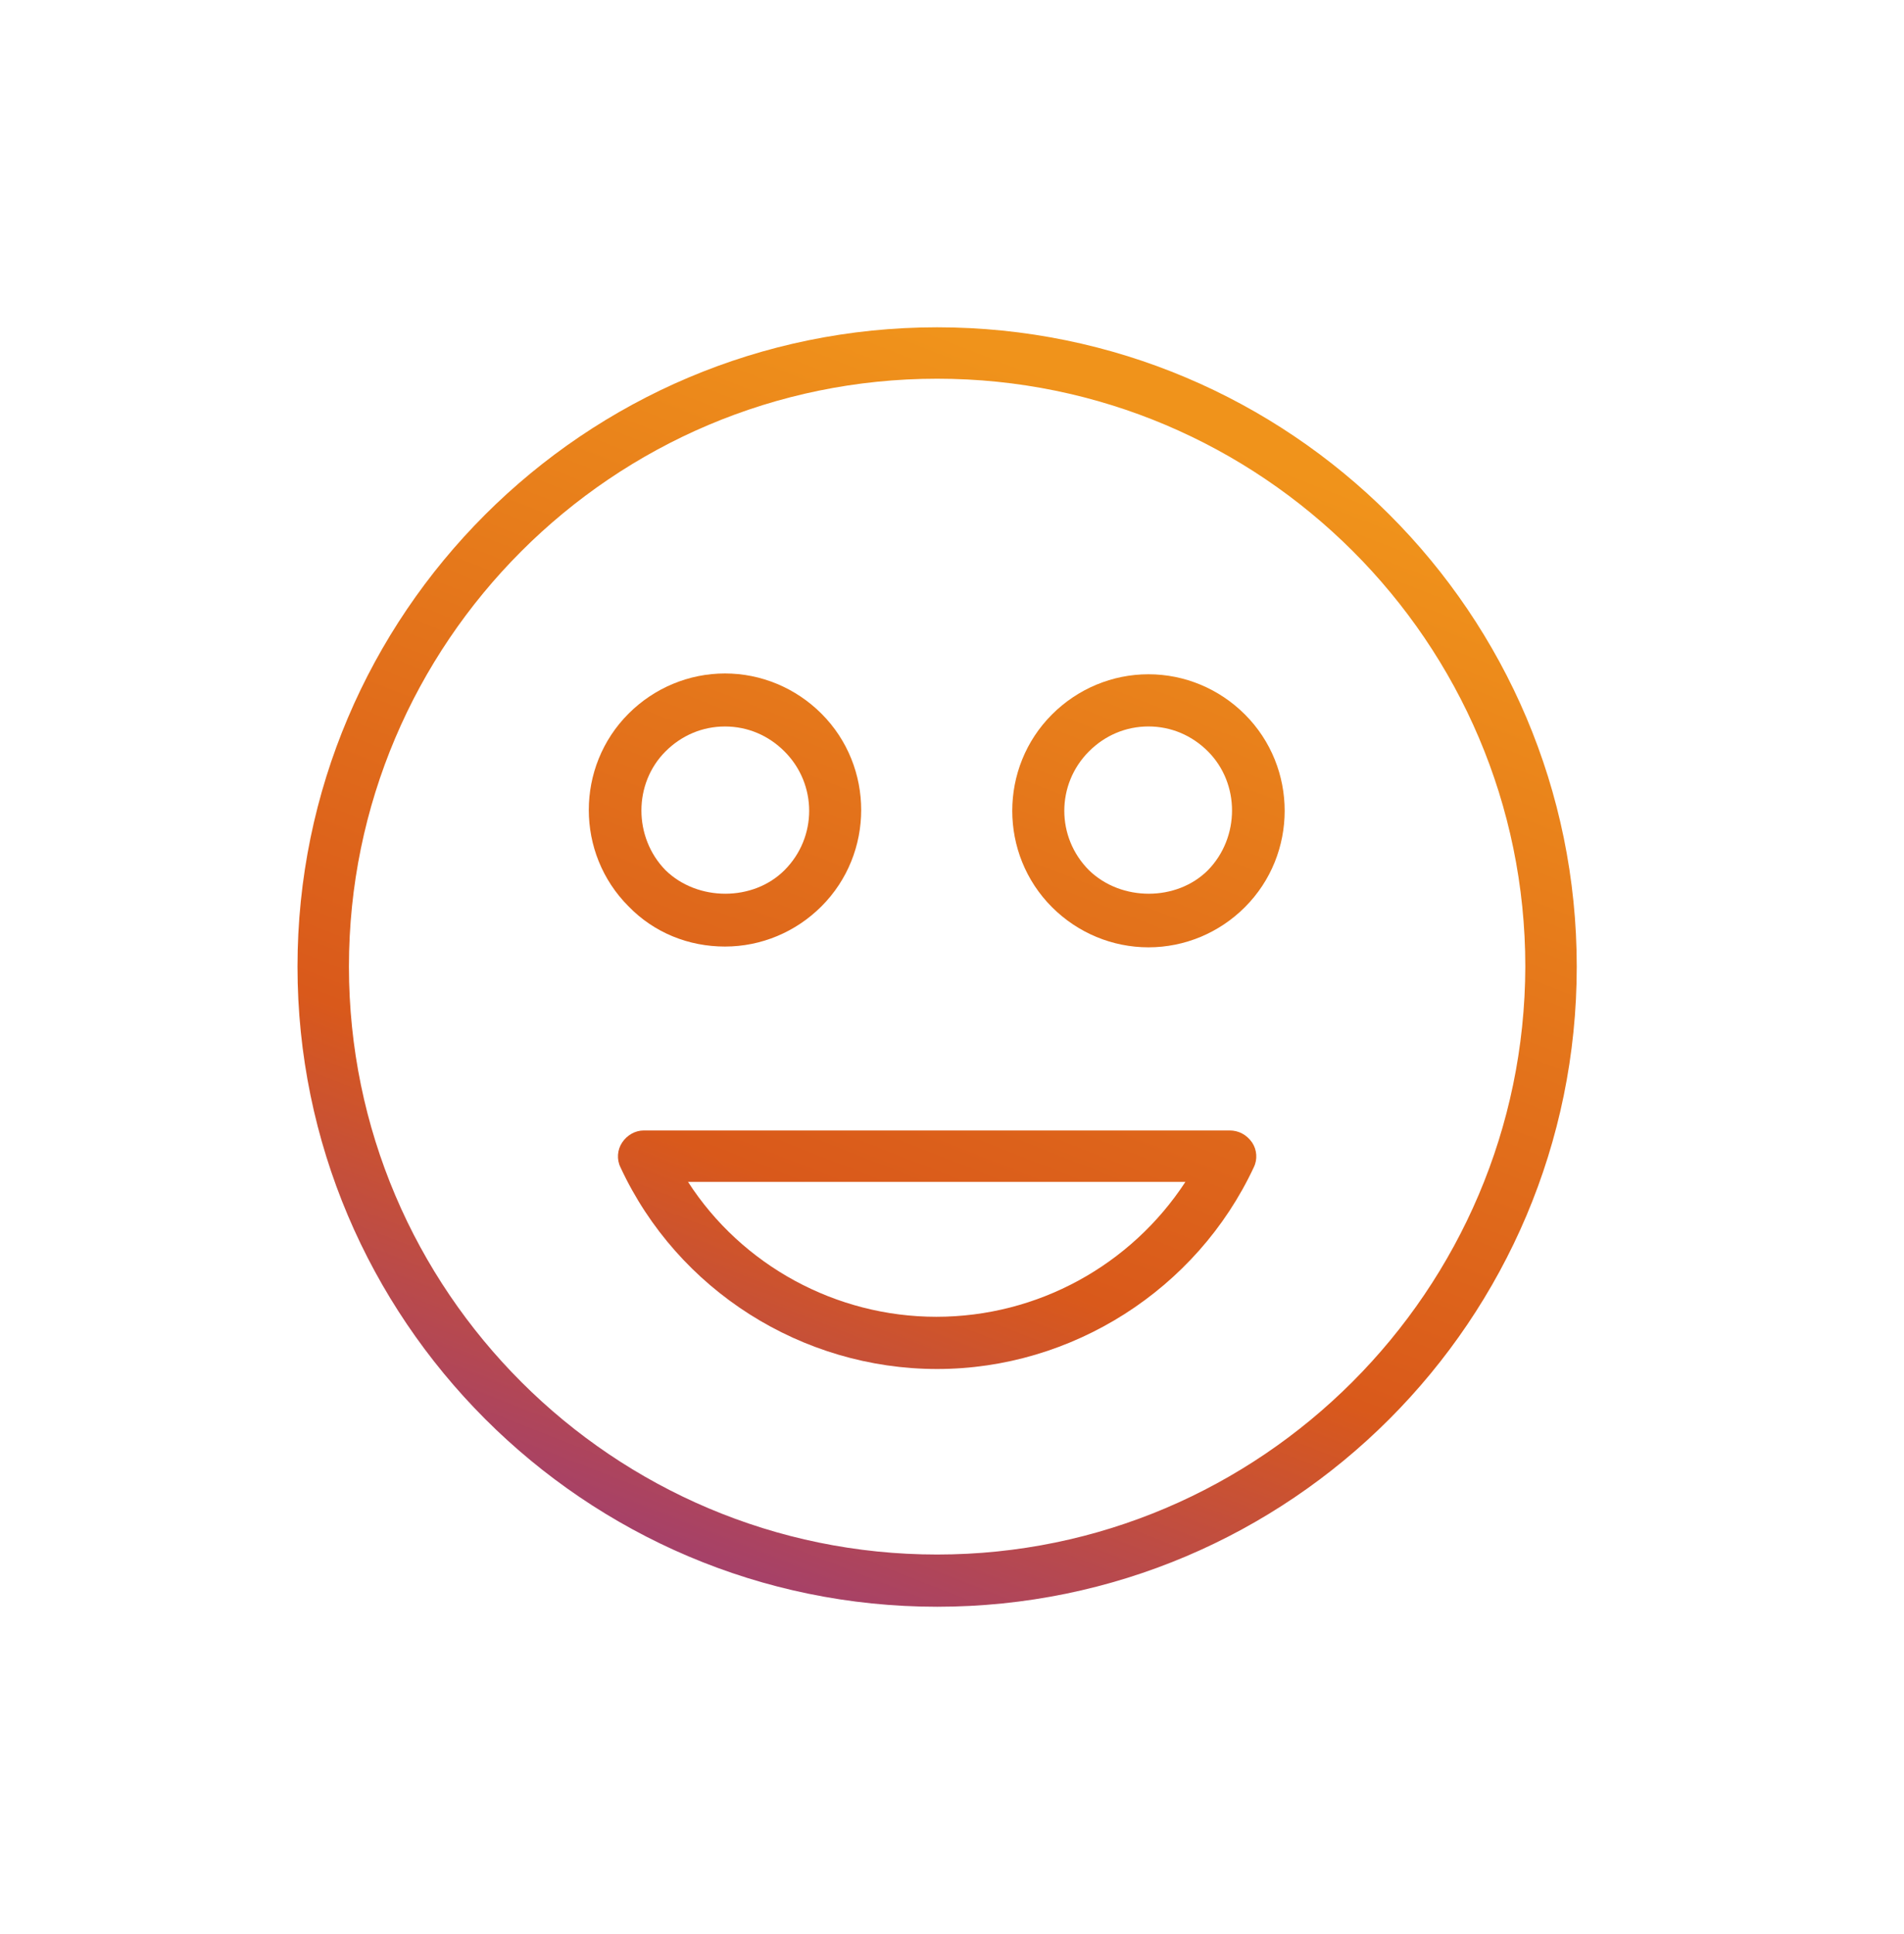
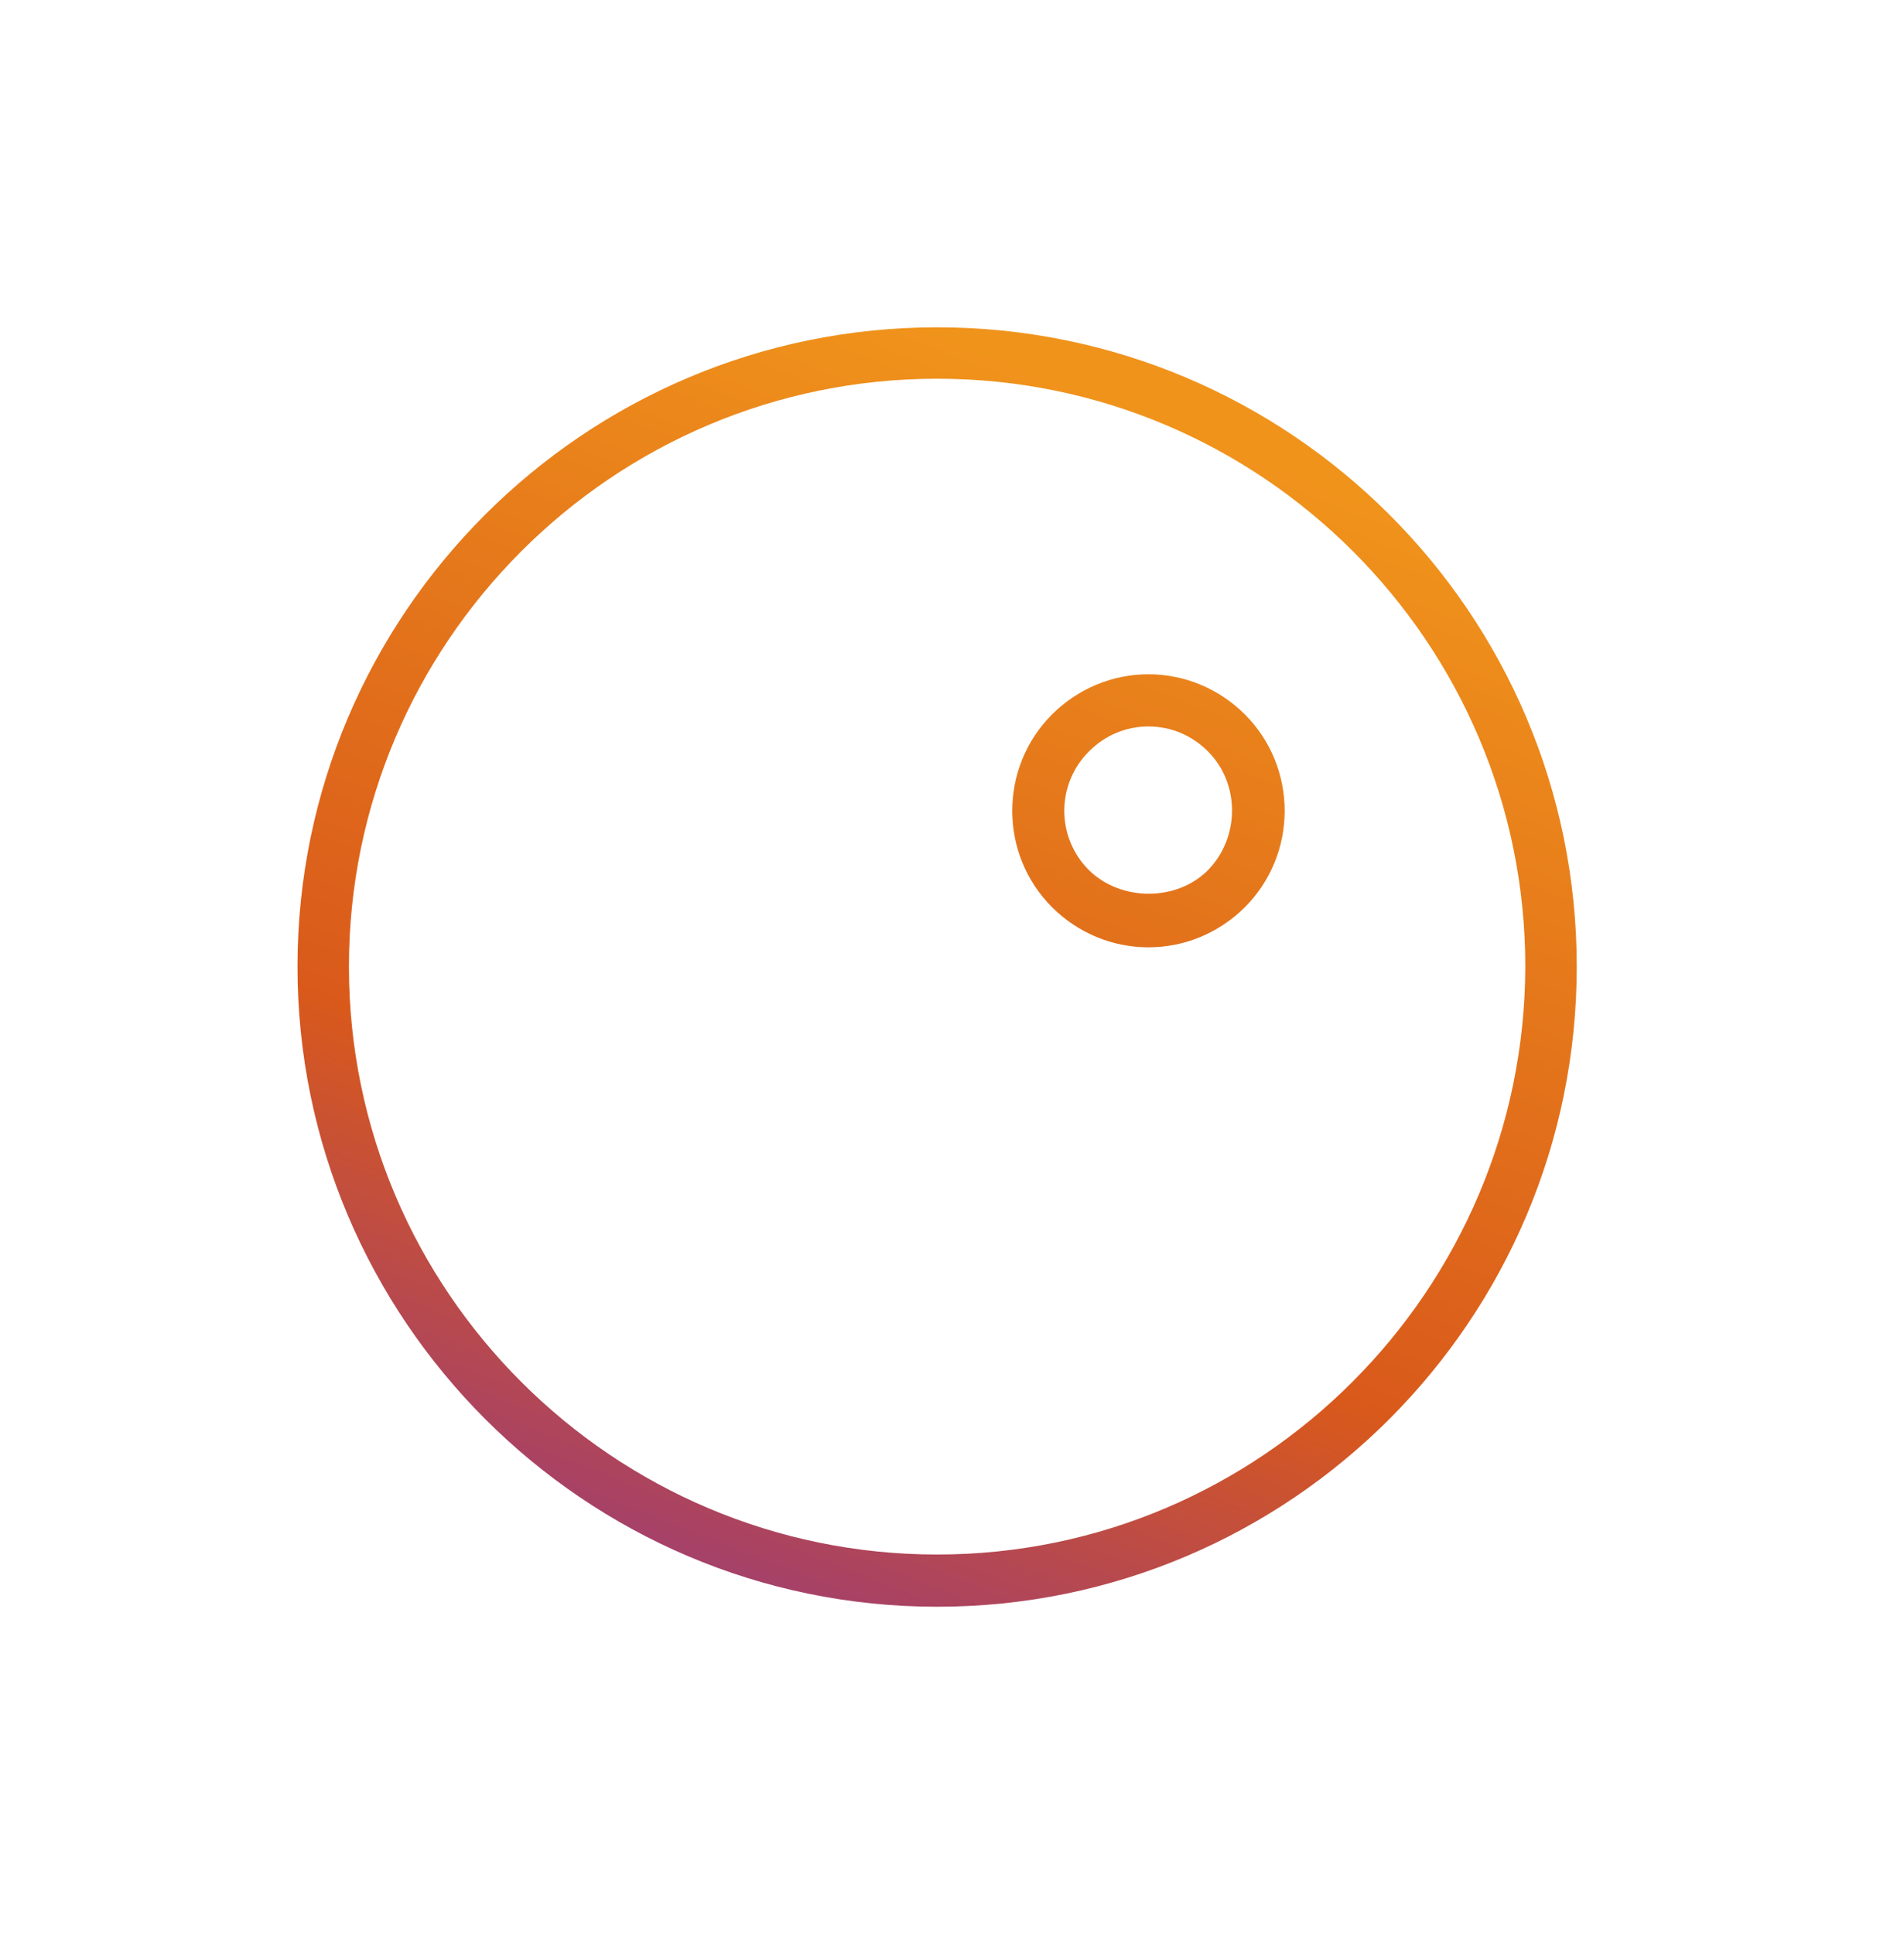
<svg xmlns="http://www.w3.org/2000/svg" width="64" height="65" viewBox="0 0 64 65" fill="none">
  <path d="M31.5 11C19.643 11 10 20.637 10 32.486C10 44.337 19.643 54 31.5 54C43.357 54 53 44.364 53 32.486C53 20.61 43.357 11 31.5 11ZM31.5 52.245C20.615 52.245 11.729 43.392 11.729 32.486C11.729 21.608 20.588 12.728 31.5 12.728C42.385 12.728 51.271 21.581 51.271 32.486C51.244 43.365 42.385 52.245 31.5 52.245Z" fill="url(#paint0_linear_2772_49186)" />
-   <path d="M24.369 31.812C25.585 31.812 26.746 31.326 27.611 30.462C29.393 28.681 29.393 25.765 27.611 23.984C26.746 23.12 25.585 22.634 24.369 22.634C23.154 22.634 21.992 23.12 21.128 23.984C19.346 25.765 19.346 28.681 21.128 30.462C21.992 31.353 23.154 31.812 24.369 31.812ZM22.371 25.253C22.911 24.713 23.613 24.416 24.369 24.416C25.126 24.416 25.828 24.713 26.368 25.253C27.476 26.359 27.476 28.141 26.368 29.247C25.315 30.3 23.451 30.3 22.371 29.247C21.29 28.141 21.29 26.332 22.371 25.253Z" fill="url(#paint1_linear_2772_49186)" />
  <path d="M38.604 22.661C37.388 22.661 36.227 23.147 35.362 24.011C33.58 25.792 33.58 28.707 35.362 30.489C36.227 31.353 37.388 31.838 38.604 31.838C39.819 31.838 40.981 31.353 41.845 30.489C43.628 28.707 43.628 25.792 41.845 24.011C40.981 23.147 39.819 22.661 38.604 22.661ZM40.602 29.247C39.549 30.3 37.685 30.3 36.605 29.247C35.498 28.14 35.498 26.359 36.605 25.252C37.145 24.712 37.847 24.415 38.604 24.415C39.36 24.415 40.062 24.712 40.602 25.252C41.683 26.332 41.683 28.14 40.602 29.247Z" fill="url(#paint2_linear_2772_49186)" />
-   <path d="M41.332 37.993H21.641C21.344 37.993 21.074 38.155 20.912 38.398C20.75 38.641 20.723 38.965 20.858 39.235C22.776 43.365 26.962 46.01 31.5 46.01C36.038 46.01 40.224 43.338 42.142 39.235C42.277 38.965 42.25 38.641 42.088 38.398C41.899 38.128 41.629 37.993 41.332 37.993ZM31.473 44.255C28.097 44.255 24.936 42.528 23.127 39.721H39.846C38.009 42.528 34.876 44.255 31.473 44.255Z" fill="url(#paint3_linear_2772_49186)" />
  <defs>
    <linearGradient id="paint0_linear_2772_49186" x1="50.984" y1="14.712" x2="32.823" y2="60.983" gradientUnits="userSpaceOnUse">
      <stop offset="0.075" stop-color="#F0931B" />
      <stop offset="0.649" stop-color="#D9591B" />
      <stop offset="1" stop-color="#933884" />
    </linearGradient>
    <linearGradient id="paint1_linear_2772_49186" x1="50.984" y1="14.712" x2="32.823" y2="60.983" gradientUnits="userSpaceOnUse">
      <stop offset="0.075" stop-color="#F0931B" />
      <stop offset="0.649" stop-color="#D9591B" />
      <stop offset="1" stop-color="#933884" />
    </linearGradient>
    <linearGradient id="paint2_linear_2772_49186" x1="50.984" y1="14.712" x2="32.823" y2="60.983" gradientUnits="userSpaceOnUse">
      <stop offset="0.075" stop-color="#F0931B" />
      <stop offset="0.649" stop-color="#D9591B" />
      <stop offset="1" stop-color="#933884" />
    </linearGradient>
    <linearGradient id="paint3_linear_2772_49186" x1="50.984" y1="14.712" x2="32.823" y2="60.983" gradientUnits="userSpaceOnUse">
      <stop offset="0.075" stop-color="#F0931B" />
      <stop offset="0.649" stop-color="#D9591B" />
      <stop offset="1" stop-color="#933884" />
    </linearGradient>
  </defs>
</svg>